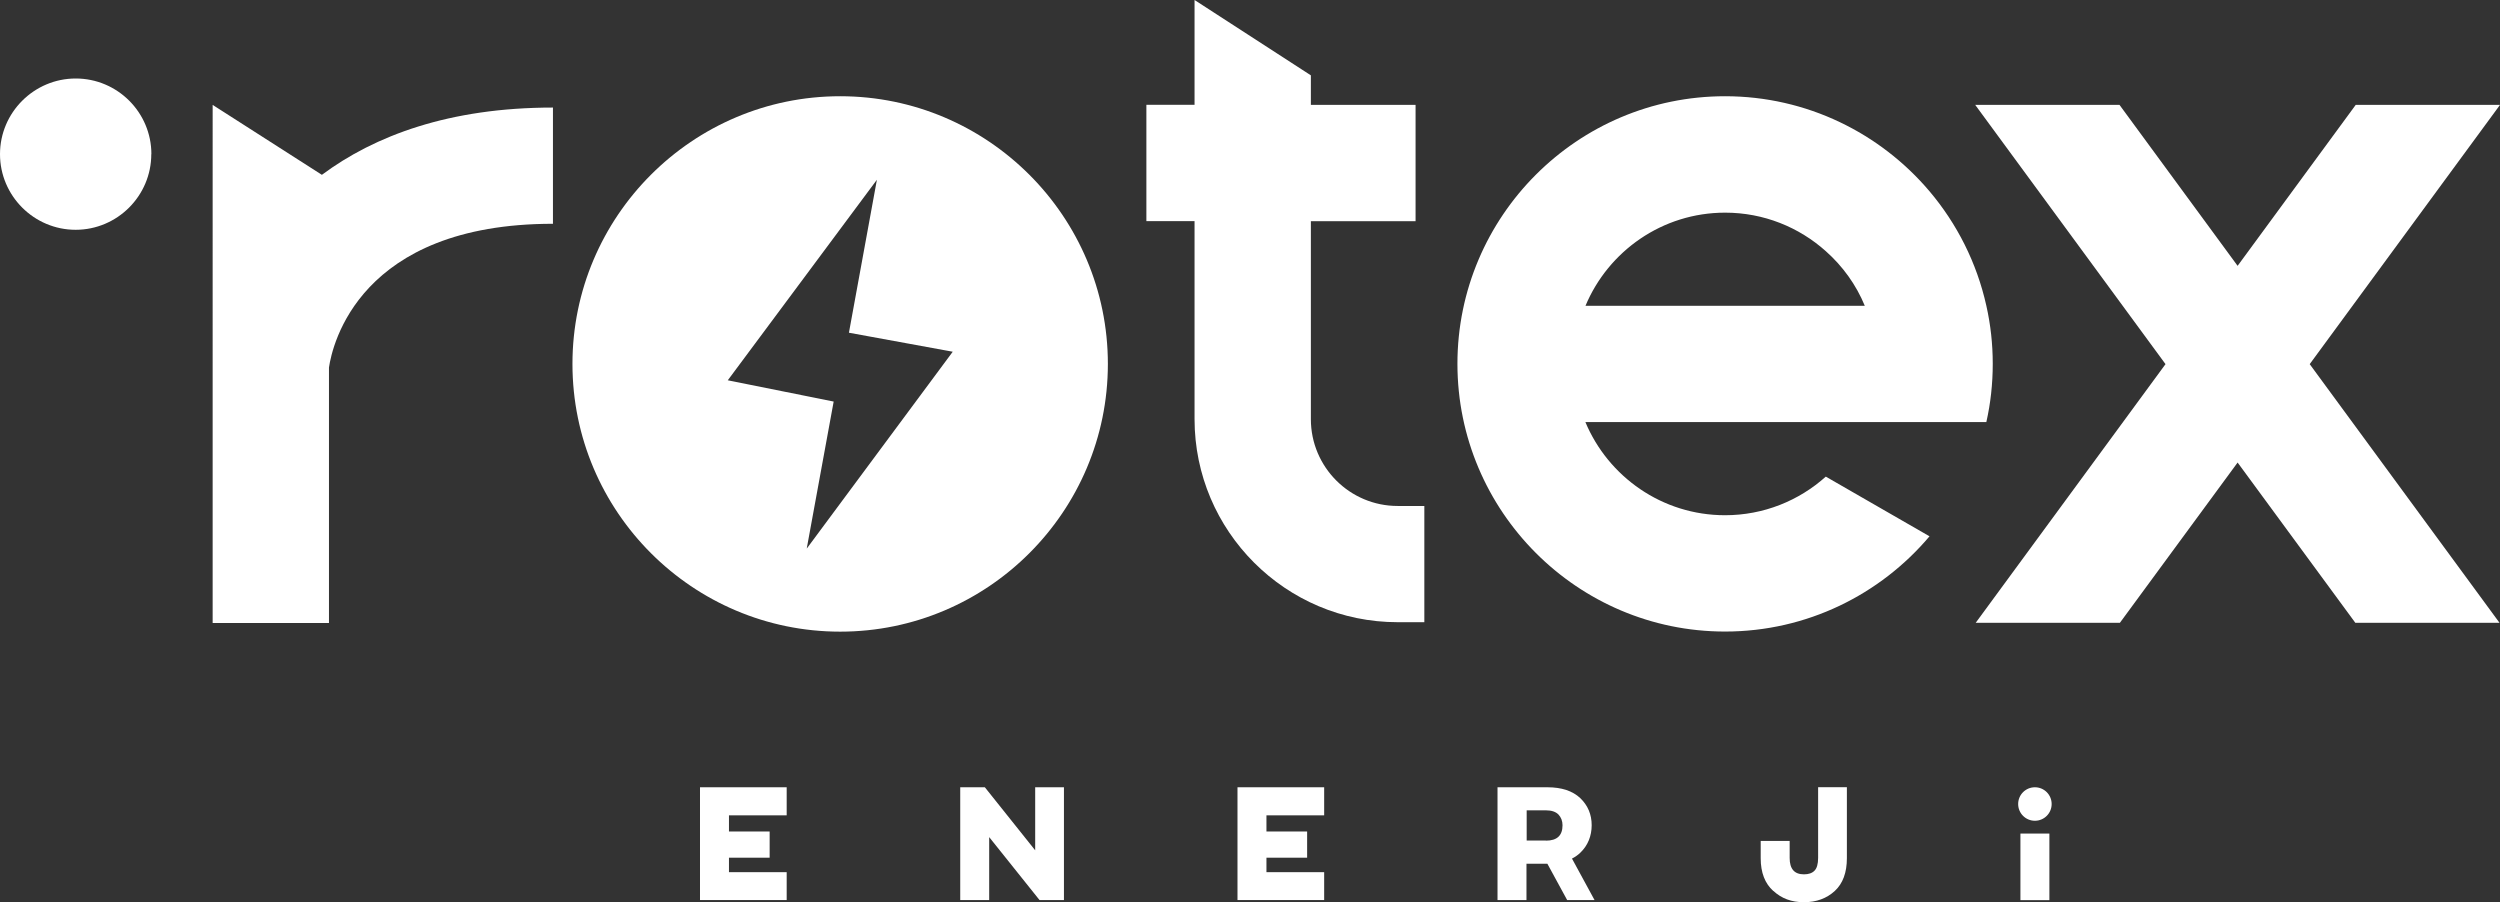
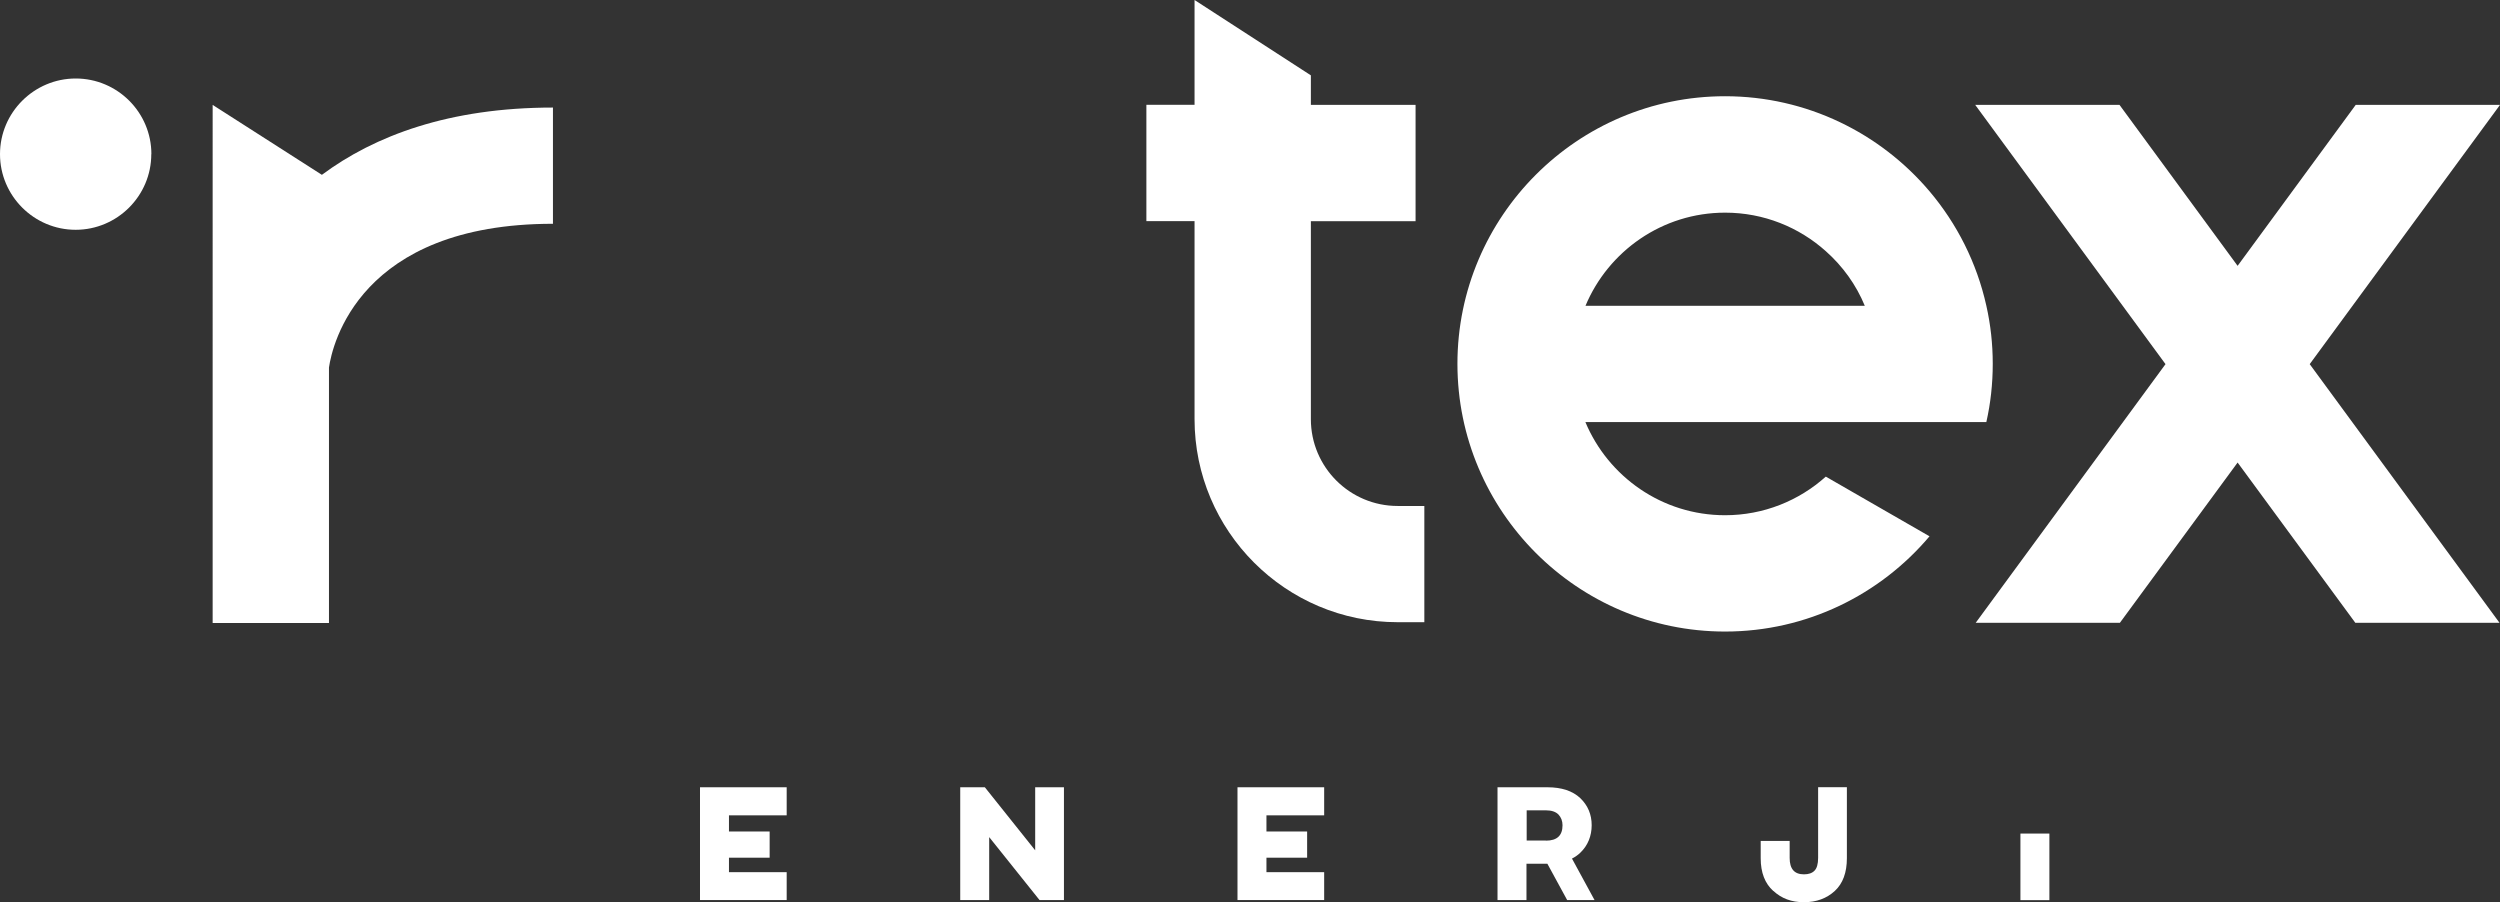
<svg xmlns="http://www.w3.org/2000/svg" id="katman_2" viewBox="0 0 253.82 91.6">
  <rect x="0" y="0" width="253.82" height="91.6" fill="#333333" stroke="none" />
  <defs>
    <style>
      .cls-1 {
        fill: #fff;
      }
    </style>
  </defs>
  <g id="Layer_1">
    <g>
      <path class="cls-1" d="M56.14,10.91v11.81c-19.66,0-22.4,12.29-22.74,14.59v25.94h-11.81V10.65l11.09,7.1c5.34-3.97,12.92-6.83,23.46-6.83Z" />
      <path class="cls-1" d="M144.61,51.36v11.81h-2.71c-11.37,0-20.62-9.25-20.62-20.62v-20.1h-4.89v-11.81h4.89V0l11.81,7.65v3h10.63v11.81h-10.63v20.1c0,4.86,3.95,8.81,8.81,8.81h2.71Z" />
      <path class="cls-1" d="M160.96,42.85c2.32,5.55,7.8,9.46,14.18,9.46,3.92,0,7.51-1.48,10.23-3.92l10.53,6.06c-4.99,5.91-12.45,9.67-20.76,9.67-14.98,0-27.17-12.2-27.17-27.18s12.18-27.17,27.17-27.17c8.31,0,15.77,3.76,20.76,9.65,2.79,3.3,4.8,7.26,5.77,11.62.43,1.91.65,3.87.65,5.9s-.22,4.01-.65,5.91h-40.71ZM160.96,31.05h28.37c-.88-2.14-2.25-4.03-3.95-5.54-2.72-2.44-6.31-3.92-10.23-3.92-6.38,0-11.86,3.91-14.18,9.46Z" />
      <path class="cls-1" d="M234.5,36.97l19.27,26.26h-14.64l-11.95-16.27-11.95,16.27h-14.64l19.27-26.26-19.32-26.32h14.65l11.99,16.34,11.99-16.34h14.65l-19.32,26.32Z" />
      <path class="cls-1" d="M15.37,15.65c0-4.24-3.45-7.68-7.68-7.68S0,11.42,0,15.65s3.45,7.68,7.68,7.68,7.68-3.45,7.68-7.68Z" />
-       <path class="cls-1" d="M85.3,9.77c-14.98,0-27.18,12.19-27.18,27.18s12.19,27.18,27.18,27.18,27.18-12.19,27.18-27.18c0-14.98-12.19-27.18-27.18-27.18ZM81.91,55.67l2.73-14.9-10.75-2.16,15.14-20.36-2.84,15.53,10.54,1.93-14.81,19.97Z" />
    </g>
-     <path class="cls-1" d="M208.3,81.63c0-.94-.76-1.7-1.7-1.7s-1.7.76-1.7,1.7.76,1.7,1.7,1.7,1.7-.76,1.7-1.7Z" />
    <g>
      <path class="cls-1" d="M71.07,79.93h8.8v2.85h-5.86v1.64h4.13v2.66h-4.13v1.47h5.86v2.83h-8.8v-11.45Z" />
      <path class="cls-1" d="M97.49,79.93h2.5l5.11,6.4v-6.4h2.92v11.45h-2.48l-5.11-6.39v6.39h-2.94v-11.45Z" />
      <path class="cls-1" d="M125.64,79.93h8.8v2.85h-5.86v1.64h4.13v2.66h-4.13v1.47h5.86v2.83h-8.8v-11.45Z" />
      <path class="cls-1" d="M152.06,79.93h5.05c1.44,0,2.55.37,3.33,1.1.77.74,1.16,1.66,1.16,2.75s-.39,2.07-1.16,2.8c-.24.23-.51.42-.84.59l2.29,4.21h-2.78l-2.01-3.69h-2.12v3.69h-2.94v-11.45ZM156.95,85.35c1.13,0,1.69-.52,1.69-1.56,0-.44-.14-.8-.41-1.09-.27-.28-.7-.43-1.28-.43h-1.95v3.07h1.95Z" />
      <path class="cls-1" d="M180.04,90.46c-.85-.76-1.28-1.87-1.28-3.32v-1.76h2.94v1.72c0,1.12.48,1.67,1.45,1.67.47,0,.83-.12,1.07-.37.24-.24.37-.67.37-1.31v-7.17h2.92v7.21c0,1.46-.41,2.57-1.22,3.32-.82.76-1.87,1.15-3.14,1.15s-2.27-.38-3.11-1.15Z" />
      <path class="cls-1" d="M205.13,84.63h2.94v6.76h-2.94v-6.76Z" />
    </g>
  </g>
</svg>